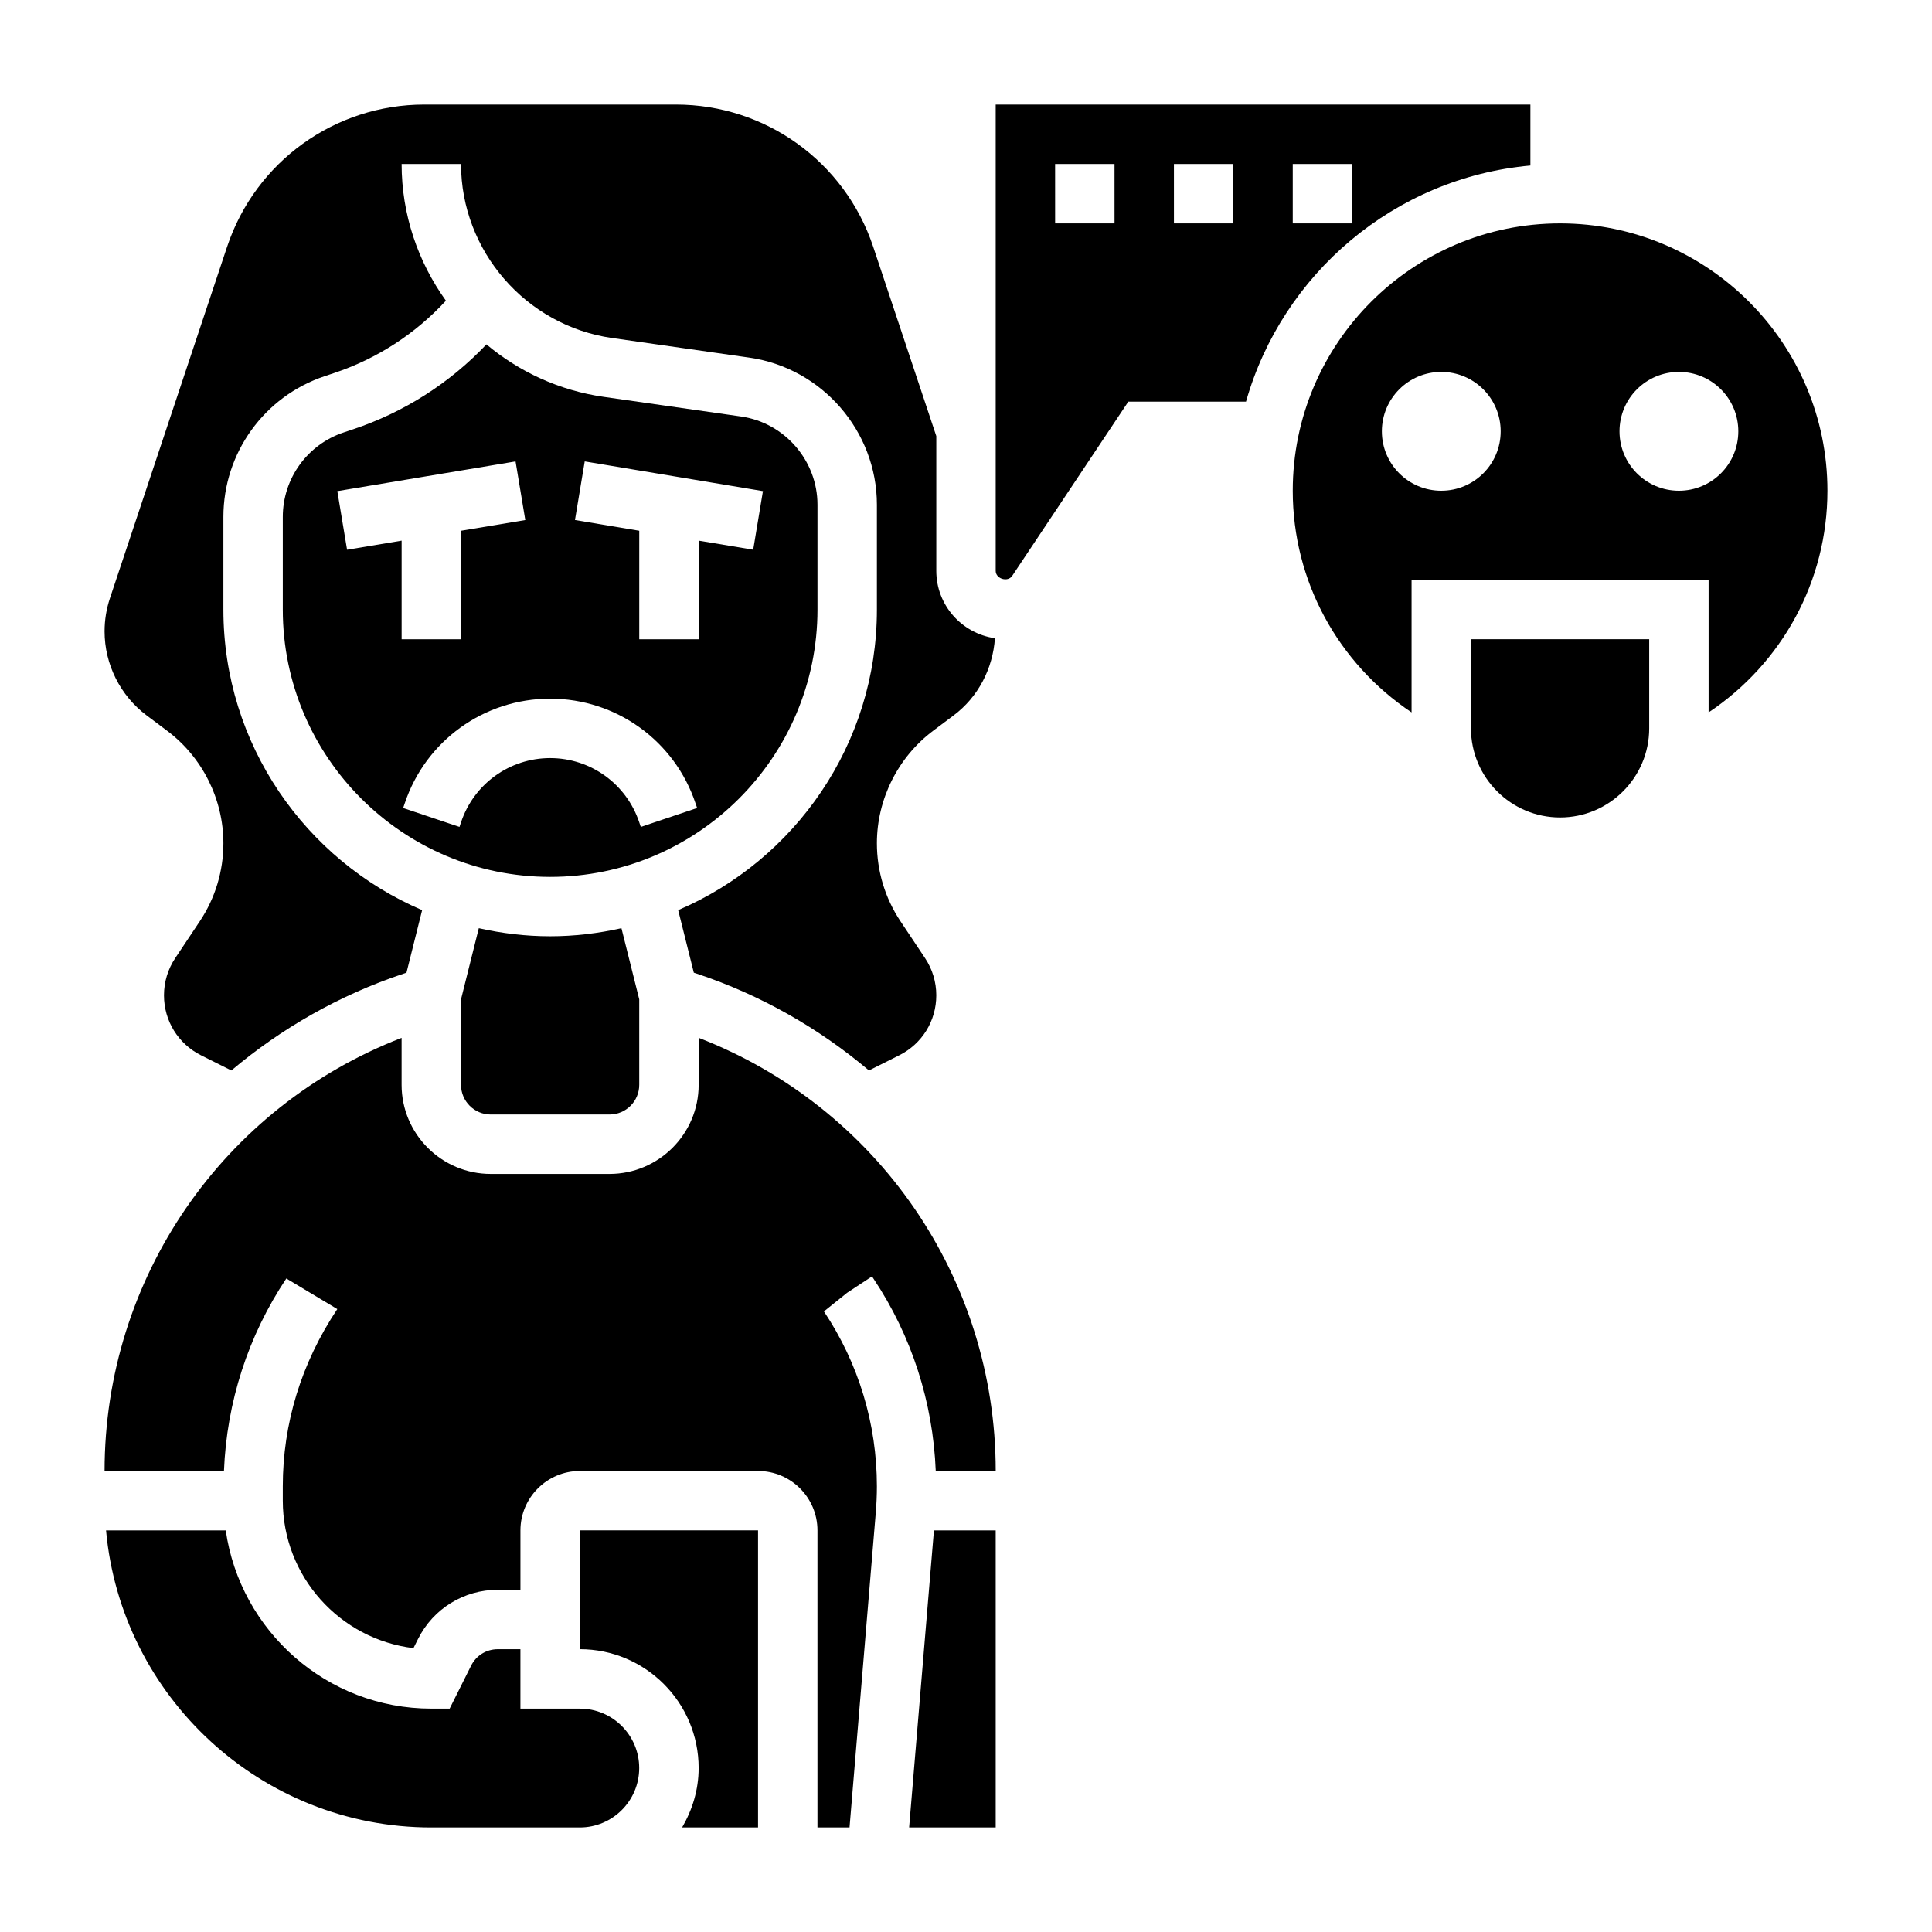
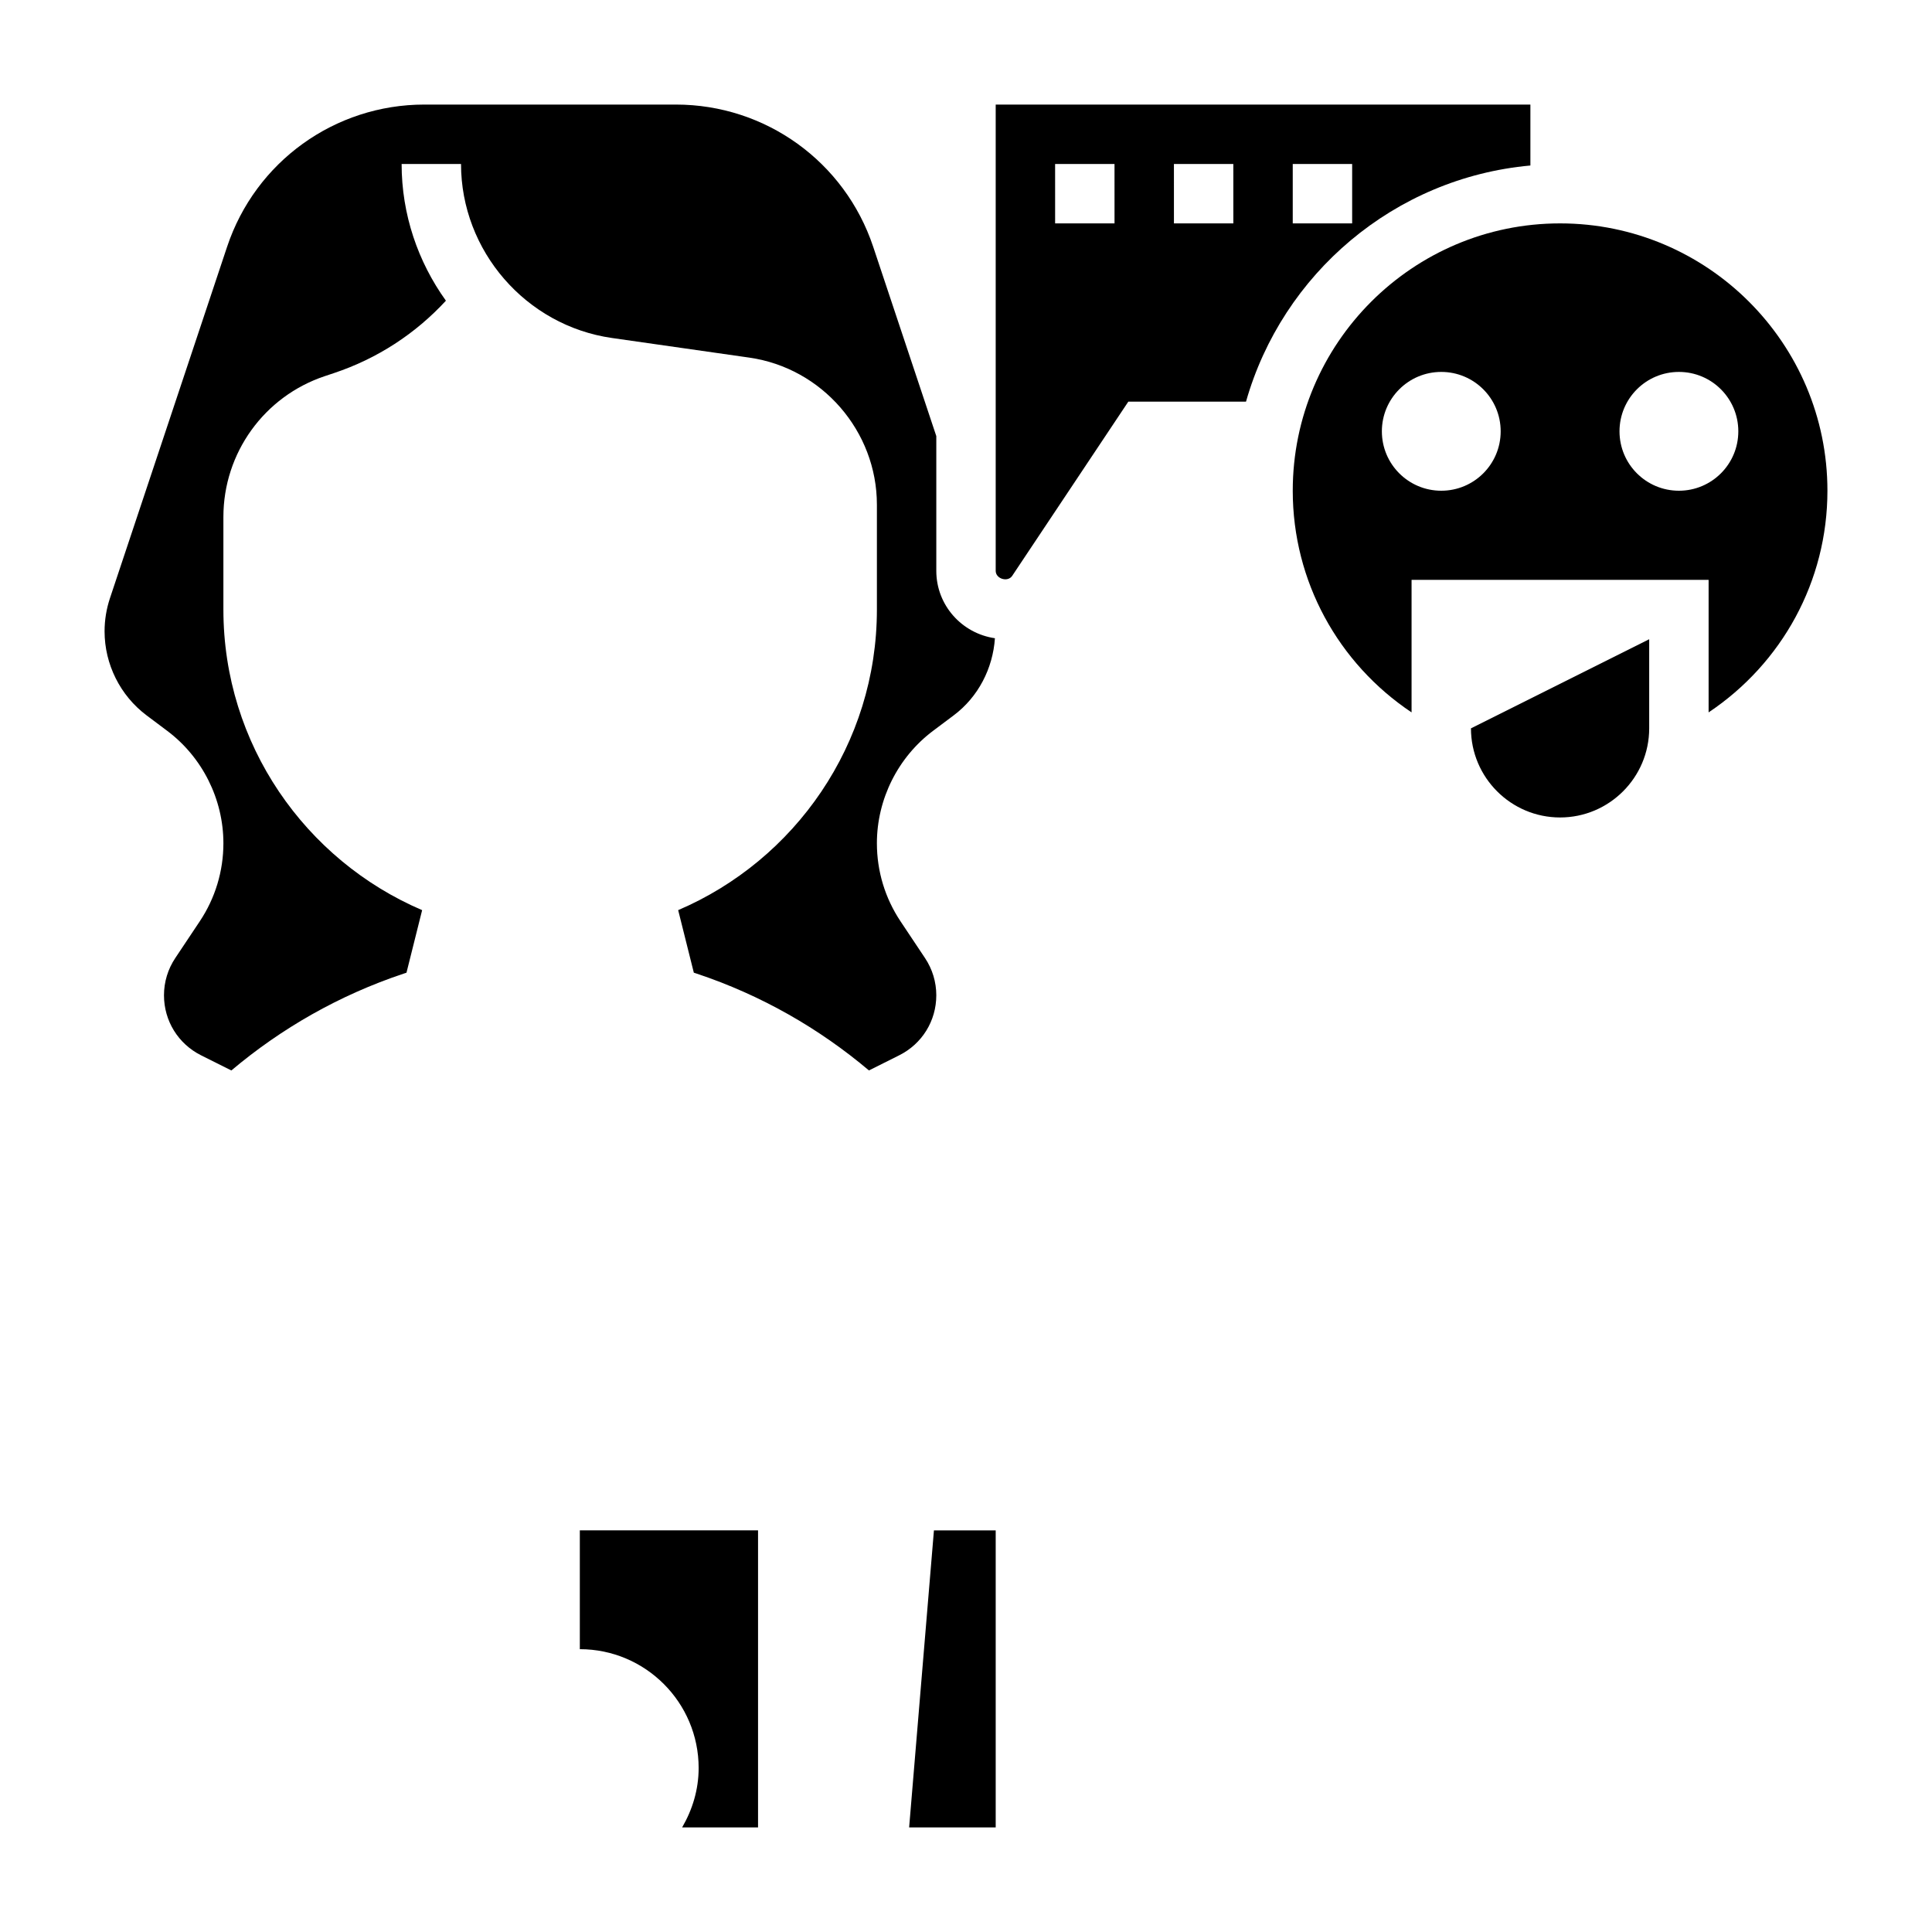
<svg xmlns="http://www.w3.org/2000/svg" fill="#000000" width="800px" height="800px" version="1.1" viewBox="144 144 512 512">
  <g>
    <path d="m297.66 581.05c17.367 0 31.488 14.121 31.488 31.488 0 5.762-1.668 11.09-4.375 15.742l20.117 0.004v-78.723h-47.23z" />
    <path d="m384.93 628.29h22.941v-78.723h-16.367z" />
-     <path d="m297.66 596.8h-15.742v-15.742h-6.016c-3.008 0-5.707 1.668-7.047 4.352l-5.691 11.391h-4.867c-27.703 0-50.633-20.578-54.473-47.23l-31.719-0.004c3.992 44.066 41.102 78.723 86.191 78.723h39.359c8.684 0 15.742-7.062 15.742-15.742 0.004-8.688-7.059-15.746-15.738-15.746z" />
-     <path d="m270.89 389.98-4.715 18.855v22.648c0 4.344 3.527 7.871 7.871 7.871h31.488c4.344 0 7.871-3.527 7.871-7.871v-22.648l-4.715-18.852c-6.094 1.359-12.398 2.137-18.902 2.137-6.5 0-12.809-0.777-18.898-2.141z" />
    <path d="m182.82 333.56 5.457 4.094c9.352 6.996 14.926 18.152 14.926 29.82 0 7.383-2.164 14.539-6.266 20.688l-6.496 9.746c-1.953 2.926-2.984 6.336-2.984 9.855 0 6.777 3.769 12.871 9.824 15.902l8.031 4.016c13.195-11.125 28.559-19.957 45.656-25.656l0.754-0.25 4.148-16.578c-30.934-13.23-52.668-43.953-52.668-79.66v-24.535c0-16.965 10.816-31.977 26.914-37.336l2.387-0.797c11.422-3.809 21.57-10.391 29.668-19.184-7.402-10.293-11.738-22.855-11.738-36.23h15.742c0 23.035 17.199 42.855 39.996 46.113l36.414 5.203c19.27 2.758 33.801 19.508 33.801 38.969v27.797c0 35.707-21.734 66.434-52.664 79.656l4.148 16.578 0.746 0.242c17.105 5.699 32.473 14.531 45.664 25.664l8.023-4.016c6.062-3.031 9.824-9.117 9.824-15.902 0-3.519-1.031-6.926-2.984-9.855l-6.496-9.746c-4.098-6.144-6.262-13.301-6.262-20.684 0-11.668 5.574-22.82 14.926-29.828l5.457-4.094c6.465-4.848 10.352-12.391 10.895-20.414-8.766-1.266-15.535-8.75-15.535-17.859v-35.707l-16.727-50.184c-7.519-22.539-28.52-37.676-52.277-37.676h-66.668c-23.75 0-44.754 15.137-52.27 37.676l-31.051 93.148c-0.941 2.832-1.422 5.785-1.422 8.785 0 8.707 4.148 17.012 11.105 22.238z" />
-     <path d="m360.64 305.54v-27.797c0-11.676-8.715-21.727-20.277-23.371l-36.414-5.203c-11.754-1.684-22.402-6.66-31.039-13.902-9.754 10.289-21.852 18.012-35.441 22.539l-2.387 0.797c-9.648 3.215-16.137 12.223-16.137 22.398v24.539c0 39.07 31.781 70.848 70.848 70.848 39.07 0 70.848-31.781 70.848-70.848zm-124.66-15.855-2.582-15.531 47.23-7.871 2.582 15.531-17.031 2.84v28.758h-15.742v-26.137zm77.84 73.461-0.41-1.211c-3.402-10.195-12.887-17.035-23.617-17.035-10.73 0-20.215 6.84-23.617 17.02l-0.41 1.227-14.926-5.016 0.41-1.211c5.535-16.602 21.02-27.766 38.543-27.766 17.523 0 33.008 11.164 38.543 27.781l0.41 1.195zm15.332-49.734h-15.742v-28.758l-17.035-2.844 2.582-15.531 47.23 7.871-2.582 15.531-14.453-2.406z" />
-     <path d="m329.15 419.03v12.457c0 13.02-10.598 23.617-23.617 23.617h-31.488c-13.02 0-23.617-10.598-23.617-23.617v-12.445c-47.289 18.301-78.715 63.652-78.715 114.78h31.637c0.738-18.223 6.367-35.785 16.531-51.012l13.508 8.109c-9.594 14.387-14.445 30.406-14.445 46.973v3.801c0 20.105 15.152 36.738 34.629 39.078l1.203-2.41c4.031-8.047 12.133-13.051 21.129-13.051h6.016v-15.742c0-8.684 7.062-15.742 15.742-15.742h47.23c8.684 0 15.742 7.062 15.742 15.742v78.719h8.5l6.957-83.461c0.191-2.305 0.293-4.613 0.293-6.934 0-16.562-4.848-32.582-14.035-46.352l6.164-4.953 6.574-4.328 0.387 0.582c10.141 15.191 15.77 32.746 16.508 50.98h15.891c0-51.129-31.426-96.48-78.723-114.79z" />
-     <path d="m533.82 337.02c0 13.02 10.598 23.617 23.617 23.617 13.02 0 23.617-10.598 23.617-23.617v-23.617h-47.23z" />
+     <path d="m533.82 337.02c0 13.02 10.598 23.617 23.617 23.617 13.02 0 23.617-10.598 23.617-23.617v-23.617z" />
    <path d="m549.57 187.86v-16.145h-141.7v123.57c0 2.117 3.188 3.078 4.367 1.332l30.781-46.18h31.188c9.621-33.848 39.297-59.309 75.359-62.574zm-110.21 15.344h-15.742l-0.004-15.746h15.742zm31.488 0h-15.742l-0.004-15.746h15.742zm15.742-15.746h15.742v15.742h-15.742z" />
    <path d="m557.44 203.2c-39.07 0-70.848 31.781-70.848 70.848 0 24.027 12.074 45.77 31.488 58.742v-35.125h78.719v35.125c19.414-12.98 31.488-34.715 31.488-58.742 0.004-39.07-31.777-70.848-70.848-70.848zm-31.488 70.848c-8.699 0-15.742-7.047-15.742-15.742 0-8.699 7.047-15.742 15.742-15.742 8.699 0 15.742 7.047 15.742 15.742 0.004 8.695-7.043 15.742-15.742 15.742zm62.977 0c-8.699 0-15.742-7.047-15.742-15.742 0-8.699 7.047-15.742 15.742-15.742 8.699 0 15.742 7.047 15.742 15.742 0.004 8.695-7.043 15.742-15.742 15.742z" />
  </g>
</svg>